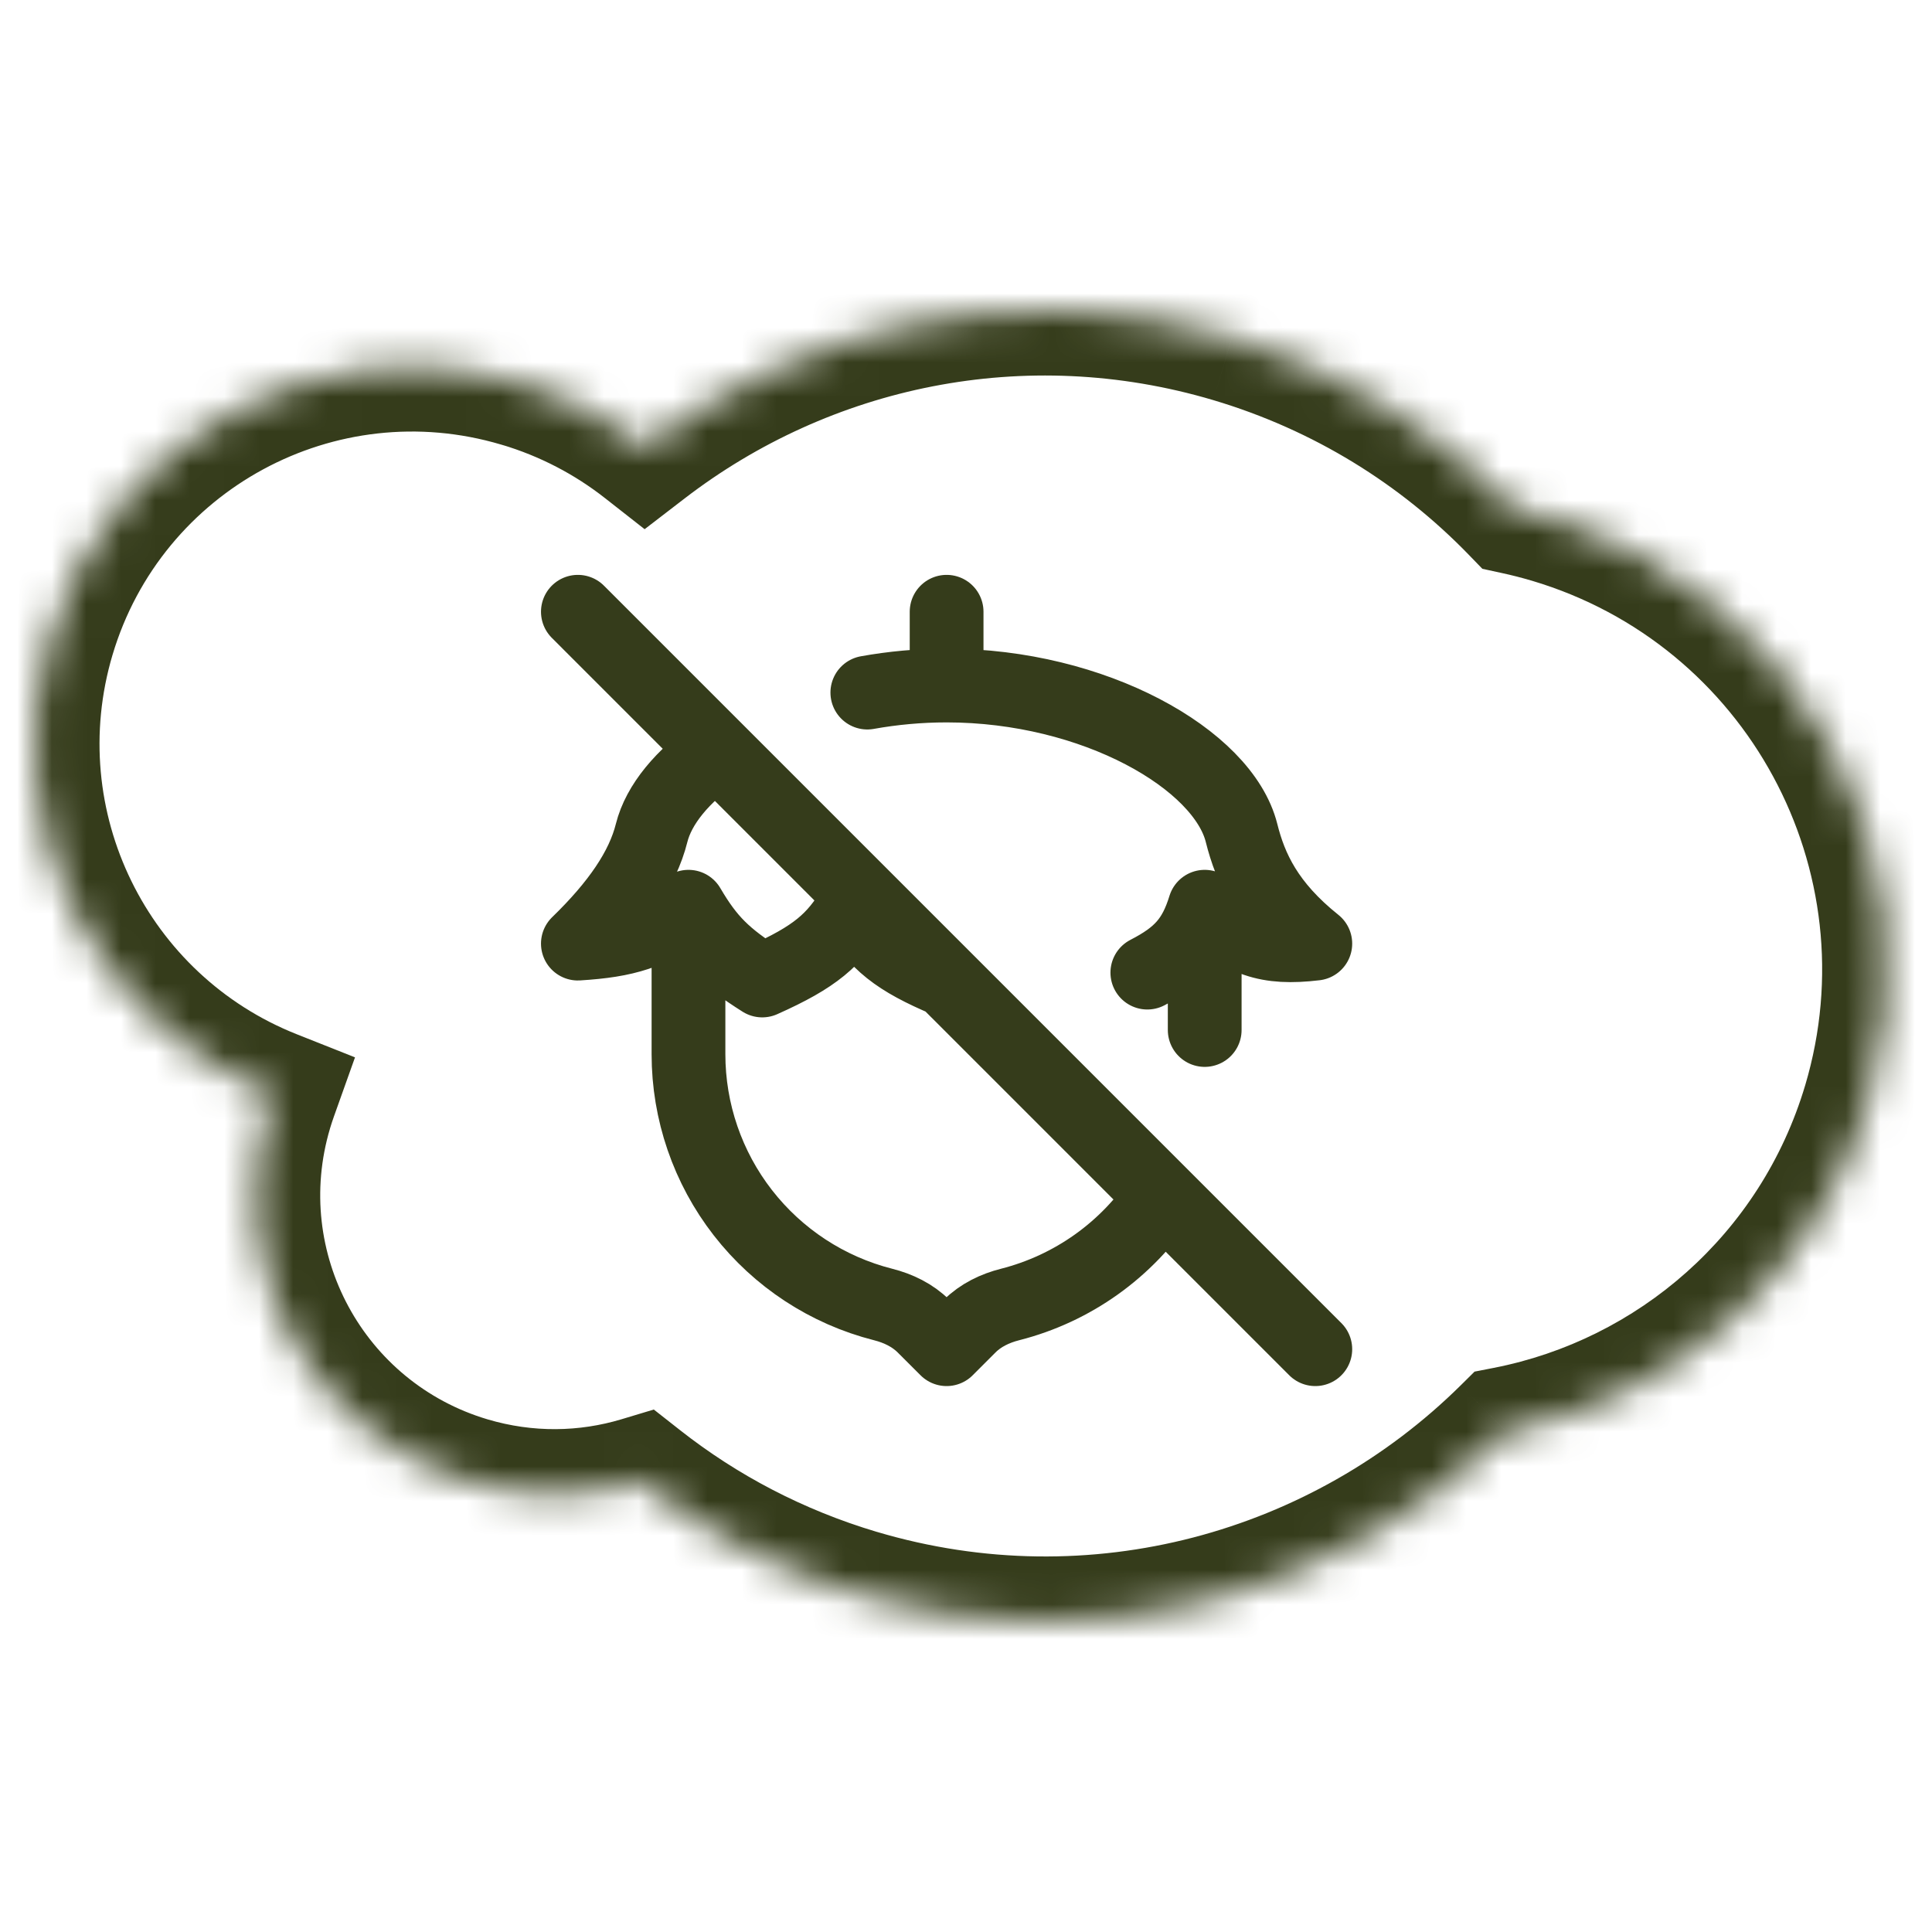
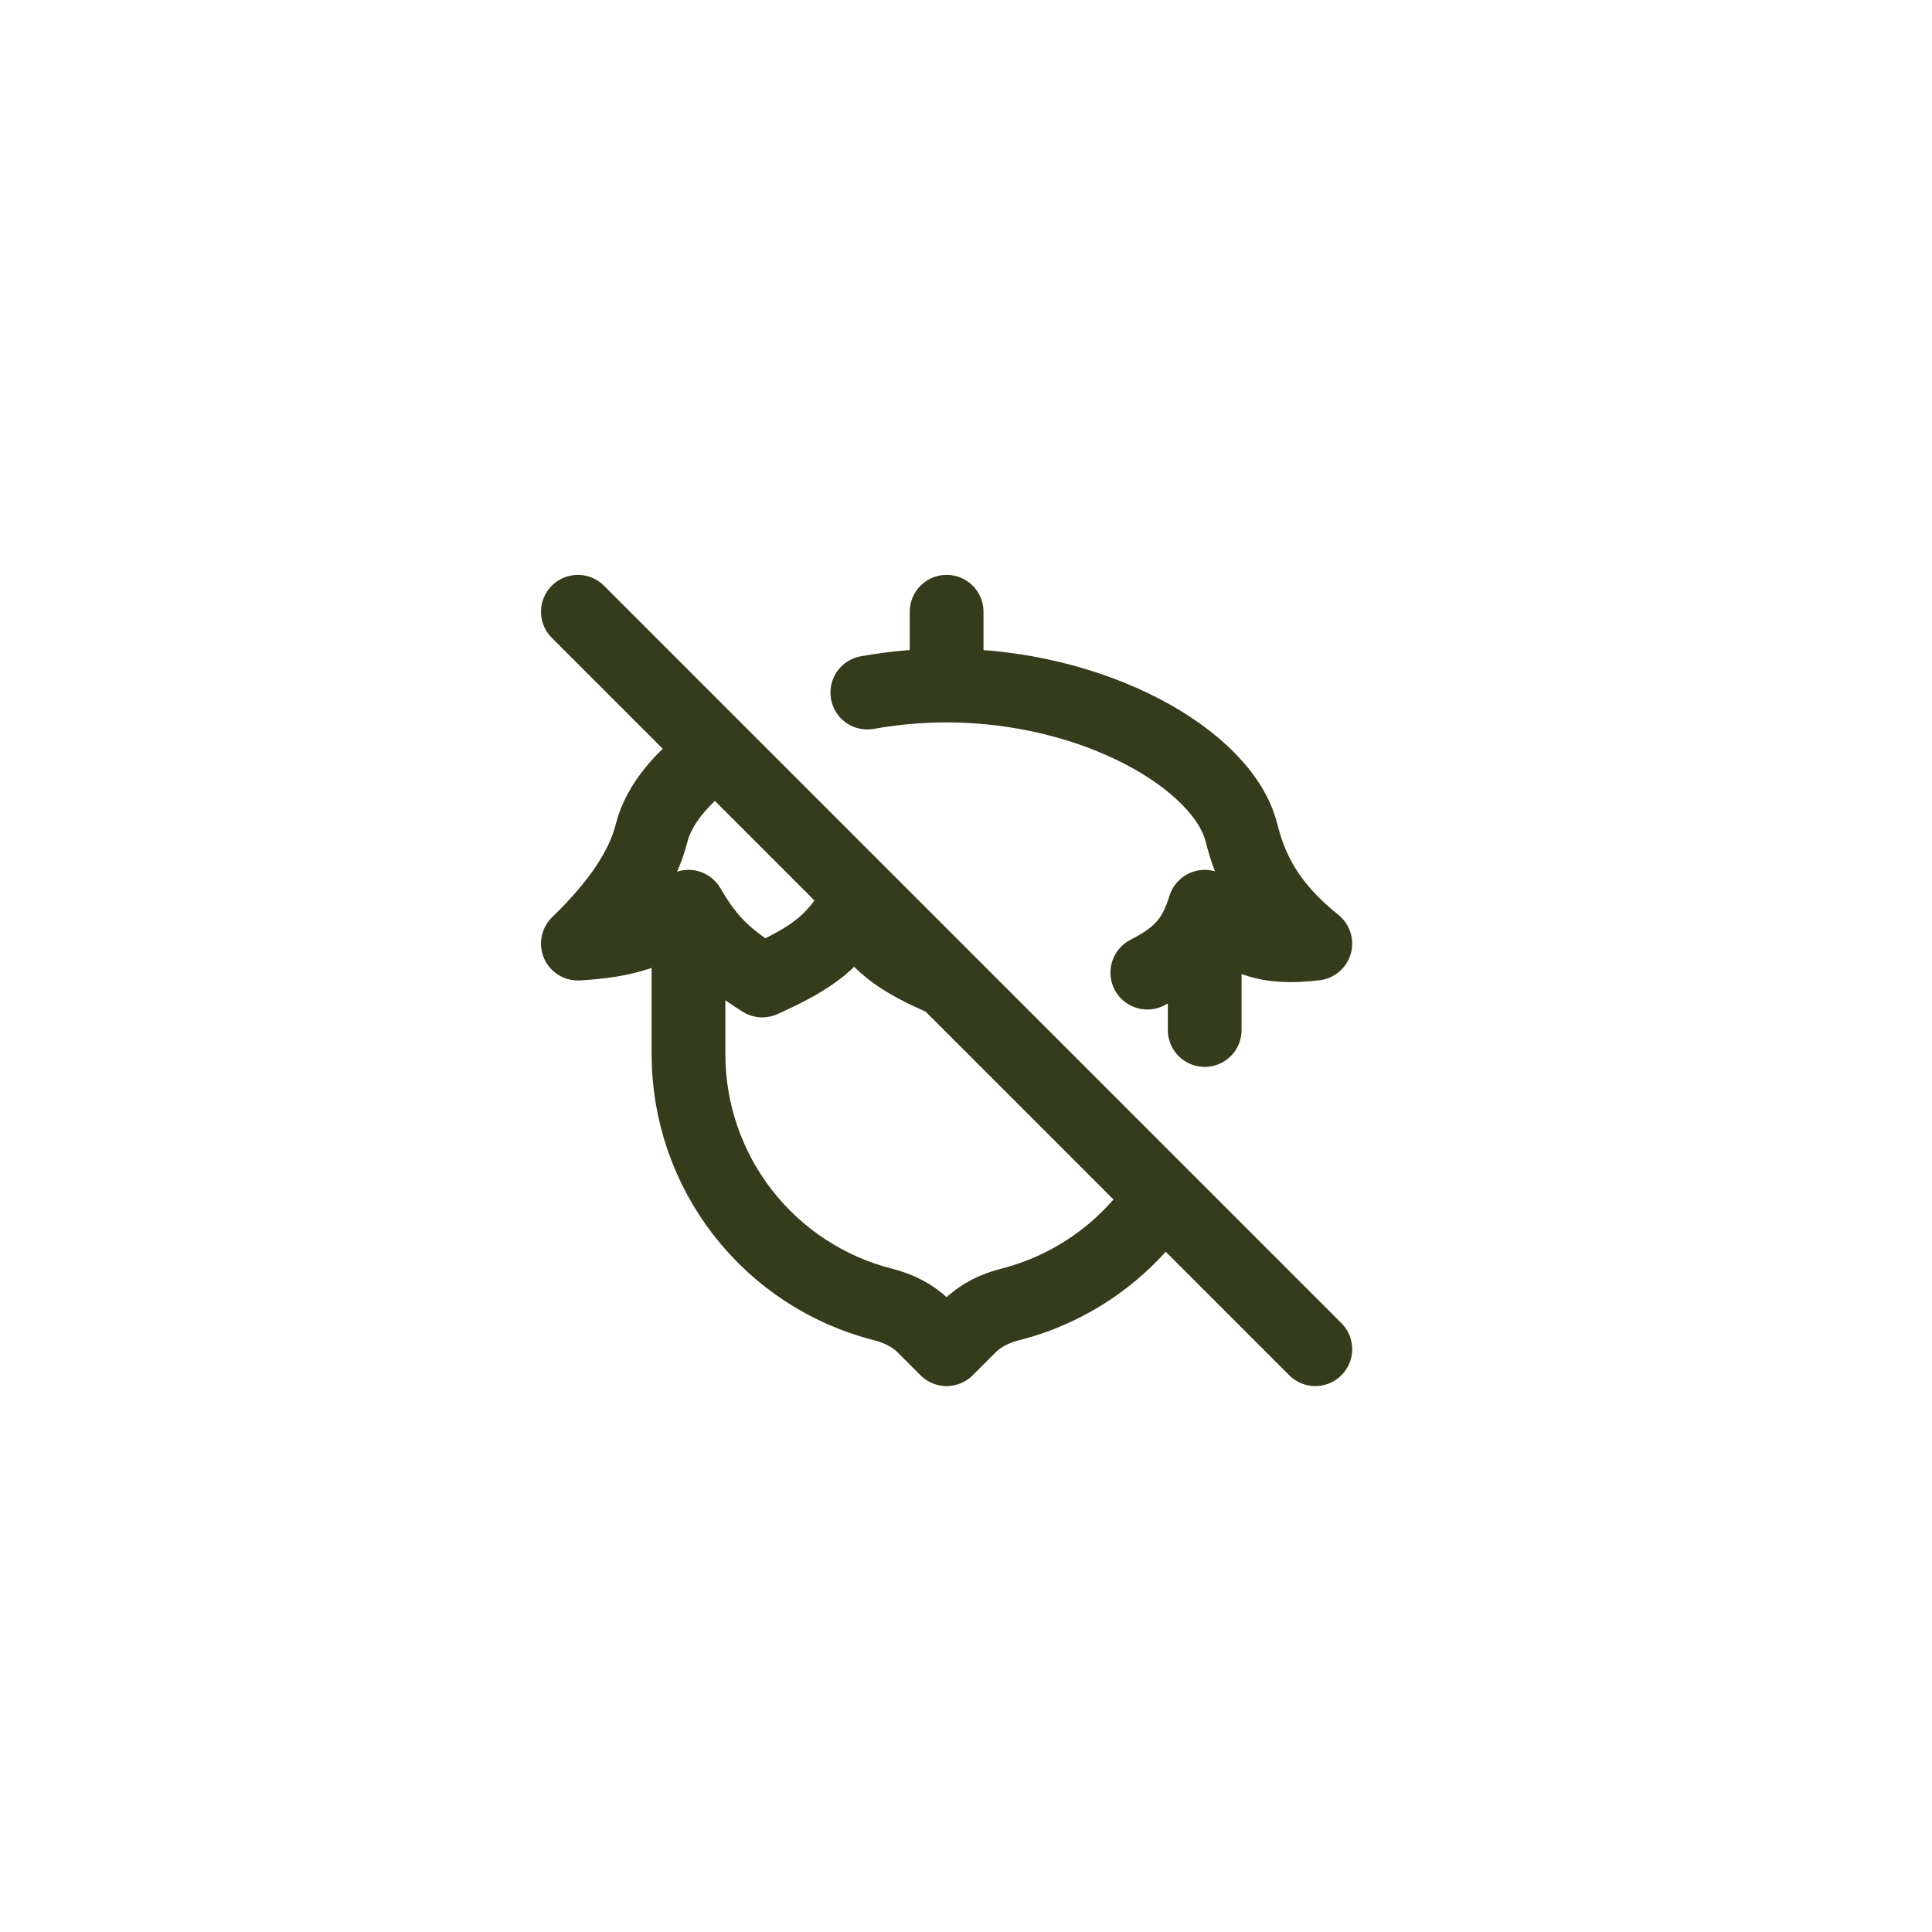
<svg xmlns="http://www.w3.org/2000/svg" width="56" height="56" viewBox="0 0 56 56" fill="none">
  <mask id="path-1-inside-1_8970_17890" fill="white">
    <path fill-rule="evenodd" clip-rule="evenodd" d="M18.696 12.953C23.365 9.362 29.631 7.987 35.706 9.792C38.942 10.756 41.73 12.503 43.923 14.766C44.264 14.84 44.605 14.927 44.945 15.028C52.164 17.178 56.28 24.768 54.131 31.993C52.632 37.028 48.483 40.553 43.662 41.497C38.89 46.215 31.76 48.254 24.877 46.208C22.511 45.504 20.385 44.38 18.556 42.943C16.993 43.413 15.279 43.447 13.596 42.947C9.008 41.583 6.394 36.764 7.758 32.175C7.803 32.024 7.852 31.875 7.904 31.729C2.69 29.661 -0.172 23.921 1.456 18.444C3.178 12.658 9.269 9.359 15.061 11.08H15.067C16.424 11.484 17.645 12.129 18.696 12.953Z" />
  </mask>
-   <path d="M35.706 9.792L36.244 7.986L36.243 7.986L35.706 9.792ZM18.696 12.953L17.533 14.436L18.685 15.339L19.845 14.447L18.696 12.953ZM43.923 14.766L42.57 16.077L42.967 16.487L43.524 16.608L43.923 14.766ZM44.945 15.028L44.407 16.834L44.407 16.834L44.945 15.028ZM54.131 31.993L55.937 32.531L55.937 32.53L54.131 31.993ZM43.662 41.497L43.3 39.648L42.741 39.757L42.337 40.157L43.662 41.497ZM24.877 46.208L24.339 48.014L24.34 48.014L24.877 46.208ZM18.556 42.943L19.721 41.461L18.951 40.856L18.014 41.138L18.556 42.943ZM13.596 42.947L14.133 41.141H14.133L13.596 42.947ZM7.758 32.175L5.953 31.637L5.952 31.638L7.758 32.175ZM7.904 31.729L9.679 32.362L10.29 30.648L8.599 29.977L7.904 31.729ZM1.456 18.444L-0.35 17.906L-0.35 17.907L1.456 18.444ZM15.061 11.08L14.524 12.886L14.787 12.964H15.061V11.08ZM15.067 11.08L15.604 9.274L15.341 9.196H15.067V11.08ZM36.243 7.986C29.564 6.001 22.675 7.516 17.547 11.46L19.845 14.447C24.055 11.209 29.698 9.972 35.169 11.598L36.243 7.986ZM45.276 13.455C42.864 10.966 39.797 9.044 36.244 7.986L35.169 11.598C38.087 12.467 40.596 14.041 42.57 16.077L45.276 13.455ZM45.483 13.222C45.096 13.107 44.709 13.008 44.321 12.924L43.524 16.608C43.819 16.671 44.113 16.747 44.407 16.834L45.483 13.222ZM55.937 32.53C58.384 24.307 53.697 15.669 45.483 13.222L44.407 16.834C50.63 18.687 54.177 25.23 52.325 31.456L55.937 32.53ZM44.023 43.346C49.506 42.273 54.23 38.263 55.937 32.531L52.325 31.455C51.033 35.792 47.461 38.834 43.3 39.648L44.023 43.346ZM24.34 48.014C31.909 50.264 39.745 48.019 44.986 42.837L42.337 40.157C38.034 44.411 31.612 46.244 25.413 44.401L24.34 48.014ZM17.392 44.424C19.404 46.006 21.742 47.241 24.339 48.014L25.414 44.402C23.28 43.766 21.366 42.754 19.721 41.461L17.392 44.424ZM13.059 44.753C15.105 45.361 17.194 45.32 19.099 44.747L18.014 41.138C16.791 41.506 15.453 41.533 14.133 41.141L13.059 44.753ZM5.952 31.638C4.291 37.225 7.475 43.092 13.059 44.753L14.133 41.141C10.541 40.073 8.497 36.302 9.565 32.712L5.952 31.638ZM6.13 31.096C6.066 31.274 6.007 31.454 5.953 31.637L9.564 32.713C9.6 32.594 9.638 32.477 9.679 32.362L6.13 31.096ZM-0.35 17.907C-2.259 24.329 1.098 31.056 7.21 33.48L8.599 29.977C4.283 28.265 1.915 23.513 3.262 18.98L-0.35 17.907ZM15.598 9.274C8.809 7.256 1.669 11.122 -0.35 17.906L3.262 18.981C4.687 14.193 9.729 11.461 14.524 12.886L15.598 9.274ZM15.067 9.196H15.061V12.964H15.067V9.196ZM19.86 11.471C18.625 10.502 17.193 9.747 15.604 9.274L14.529 12.886C15.656 13.221 16.665 13.755 17.533 14.436L19.86 11.471Z" fill="#353C1B" mask="url(#path-1-inside-1_8970_17890)" />
  <path d="M27.438 19.87V17.732M27.438 19.87C31.712 19.87 35.453 22.007 35.987 24.145C36.246 25.182 36.739 26.244 38.125 27.351C36.718 27.519 36.022 27.261 34.919 26.282M27.438 19.87C26.647 19.87 25.876 19.943 25.14 20.075M19.956 26.282L19.956 30.557C19.956 32.221 20.511 33.838 21.532 35.151C22.554 36.465 23.983 37.401 25.596 37.811C26.036 37.922 26.453 38.123 26.774 38.444L27.438 39.107L28.101 38.444C28.422 38.123 28.839 37.922 29.279 37.811C31.089 37.35 32.661 36.23 33.688 34.67M19.956 26.282C20.533 27.266 21.006 27.732 22.094 28.42C23.646 27.728 24.182 27.246 24.766 26.282C25.401 27.346 25.996 27.808 27.438 28.42M19.956 26.282C18.858 27.041 18.15 27.264 16.75 27.351C17.905 26.231 18.628 25.182 18.887 24.145C19.095 23.316 19.785 22.487 20.801 21.783M34.919 26.282L34.919 29.855M34.919 26.282C34.624 27.24 34.204 27.704 33.256 28.192M16.75 17.732L38.125 39.107" stroke="#353C1B" stroke-width="2.138" stroke-linecap="round" stroke-linejoin="round" />
</svg>